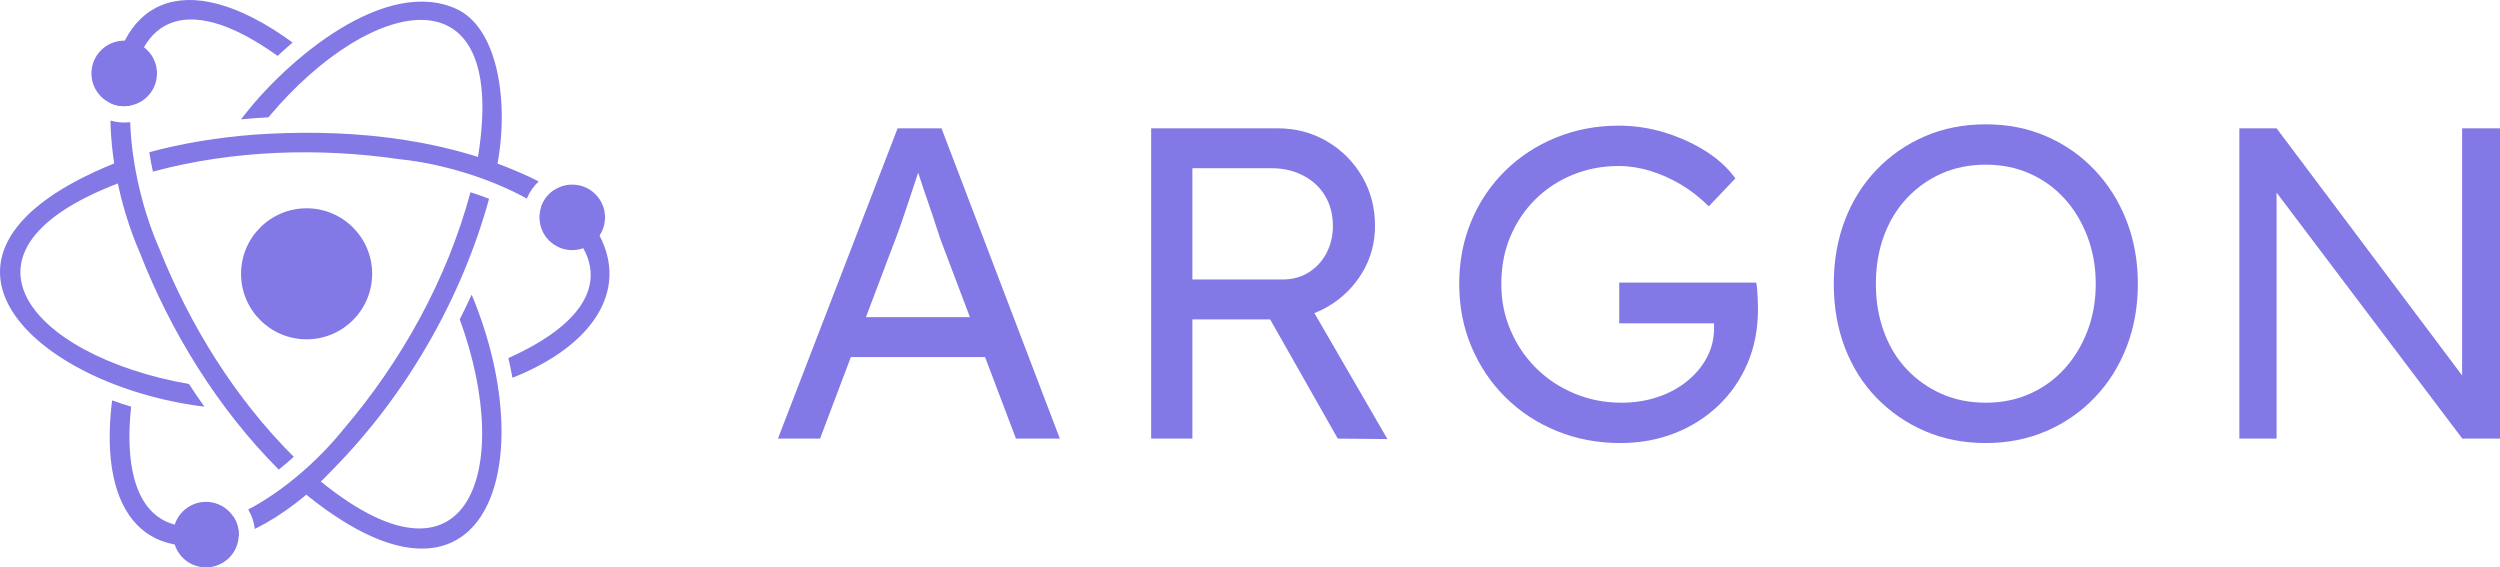
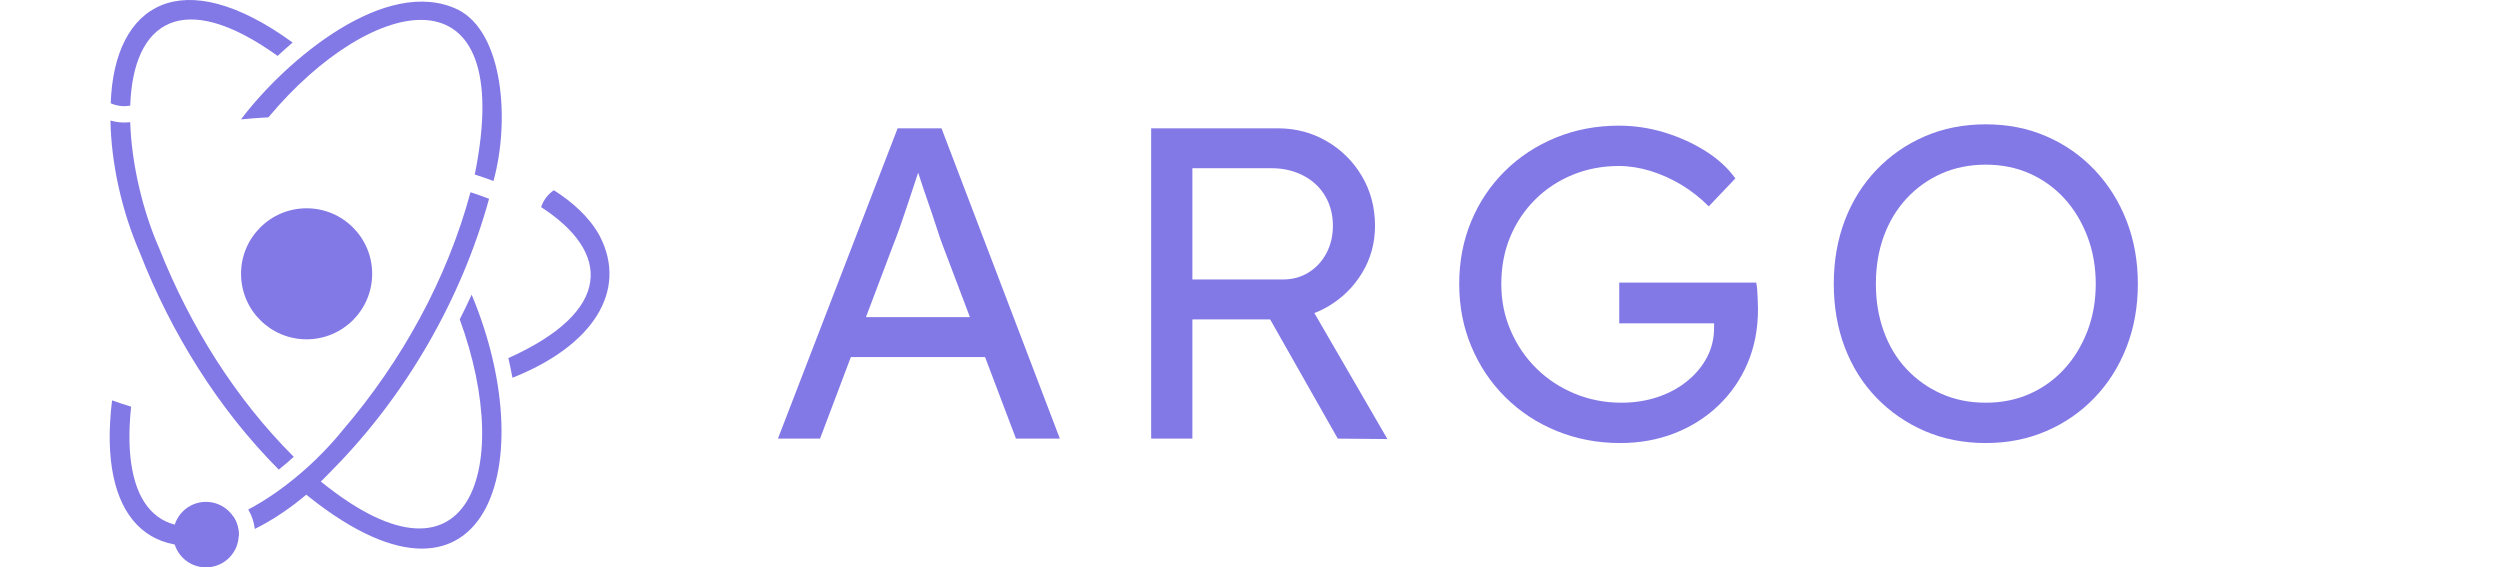
<svg xmlns="http://www.w3.org/2000/svg" id="Layer_1" viewBox="0 0 2256 512">
  <defs>
    <style>.cls-1{fill:#8278e6;stroke-width:0px;}</style>
  </defs>
  <path class="cls-1" d="M143.89,224.64c27.54,69.2,68.4,134.95,121.2,187.59-4.5,4.06-8.99,7.91-13.51,11.56-54.68-54.81-97.35-123.8-125.48-195.98-16.2-37.27-25.78-80.37-26.41-119.02,5.74,1.68,11.8,2.19,17.82,1.47,1.18,37.8,11.39,80.5,26.4,114.39h-.01Z" />
  <path class="cls-1" d="M264.05,38.4c-4.53,3.84-9.04,7.85-13.52,12.04C164.38-11.29,120.11,19.73,117.52,95.3c-5.99,1.12-12.15.33-17.59-2.13,3.04-90.16,64.22-127.43,164.13-54.78h0Z" />
  <path class="cls-1" d="M414.87,288.21c50.58,137.87,6.97,263.52-138.42,135.23-4.48,4.08-8.99,7.97-13.5,11.67,172.18,150.37,229-10.65,162.68-169.21-3.4,7.45-6.99,14.89-10.77,22.31h0Z" />
  <path class="cls-1" d="M413.4,8.78c-64.59-31.39-155.24,45.05-195.93,98.95,8.14-.79,16.39-1.41,24.73-1.86,94.2-112.7,224.69-138.37,186.23,51.6,5.77,1.84,11.41,3.8,16.87,5.85,15.1-54.69,8.81-133.91-31.89-154.54h-.01Z" />
  <path class="cls-1" d="M210.55,466.17c3.53,5.26,5.16,11.62,4.85,17.58-79.15,29.32-127.42-15.61-114.26-122.46,5.58,2.01,11.32,3.91,17.19,5.7-9.44,88.61,25.12,127.09,92.21,99.18h0Z" />
  <path class="cls-1" d="M441.33,179.42c-24.93,90.61-75.12,177.49-141.17,244.37-21.86,23.31-46.23,41.66-70.23,53.54-.67-5.84-2.52-11.65-5.64-17.06l-.28-.5c30.94-16.26,62.52-43.36,85.53-71.93,52.85-61.72,93.91-135.85,115.03-214.36,5.76,1.87,11.37,3.83,16.78,5.92h0Z" />
-   <path class="cls-1" d="M103.37,147.33c-202.19,81.76-71.08,201.08,81.1,219.65-4.74-6.66-9.41-13.48-13.96-20.47-144.76-25.2-231.67-125.14-47.81-186.82-1.29-5.92-2.43-11.78-3.35-17.54-5.81,1.81-10.47,3.15-15.98,5.18h0Z" />
-   <path class="cls-1" d="M361.11,143.75c-73.72-10.76-151.13-8.24-223.14,11.1-1.28-5.91-2.35-11.74-3.25-17.49,29.89-8.17,62.88-13.44,94.45-15.84,80.31-5.56,164.33,1.66,238.56,33.62,6.53,2.74,12.64,5.63,18.34,8.62-4.69,4.4-8.28,9.67-10.65,15.44-33.67-18.58-76.73-31.57-114.3-35.46h0Z" />
  <path class="cls-1" d="M540.99,212.55c26.32,50.18-6.58,99.91-78.57,128.33-1.06-5.84-2.28-11.77-3.67-17.74,94.71-42.52,92.44-95.58,29.55-136.24,1.98-6.03,5.9-11.45,11.5-15.22,16.78,10.62,31.85,24.04,41.2,40.86h-.01Z" />
  <ellipse class="cls-1" cx="276.68" cy="247.08" rx="59.16" ry="59.12" />
  <ellipse class="cls-1" cx="185.86" cy="482.44" rx="29.58" ry="29.56" />
-   <ellipse class="cls-1" cx="112.09" cy="66.24" rx="29.58" ry="29.56" />
-   <ellipse class="cls-1" cx="516.39" cy="196.15" rx="29.58" ry="29.56" />
  <path class="cls-1" d="M702.01,395.8l108-280h39.6l106.8,280h-39.6l-66.4-175.2c-1.34-3.46-3.14-8.73-5.4-15.8-2.27-7.06-4.8-14.6-7.6-22.6s-5.34-15.53-7.6-22.6c-2.27-7.06-4.07-12.46-5.4-16.2l8.4-.4c-1.87,5.6-3.94,11.8-6.2,18.6-2.27,6.8-4.6,13.87-7,21.2-2.4,7.34-4.8,14.4-7.2,21.2-2.4,6.8-4.67,12.87-6.8,18.2l-65.6,173.6h-38ZM748.81,322.2l14-36h129.6l15.6,36h-159.2Z" />
  <path class="cls-1" d="M1038.81,395.8V115.8h114.4c16,0,30.66,3.87,44,11.6,13.33,7.74,23.93,18.27,31.8,31.6,7.86,13.34,11.8,28.27,11.8,44.8,0,15.47-3.87,29.6-11.6,42.4-7.74,12.8-18.14,23-31.2,30.6-13.07,7.6-27.74,11.4-44,11.4h-78v107.6h-37.2ZM1076.01,252.2h81.6c8.8,0,16.6-2.13,23.4-6.4,6.8-4.26,12.13-10.06,16-17.4,3.86-7.33,5.8-15.53,5.8-24.6,0-10.13-2.34-19.13-7-27-4.67-7.86-11.27-14-19.8-18.4-8.54-4.4-18-6.6-28.4-6.6h-71.6v100.4ZM1207.21,395.8l-70.8-124.8,37.2-10,78.4,135.2-44.8-.4Z" />
  <path class="cls-1" d="M1462,399.8c-20.27,0-39.27-3.6-57-10.8-17.74-7.2-33.2-17.33-46.4-30.4-13.2-13.06-23.47-28.33-30.8-45.8-7.34-17.46-11-36.33-11-56.6s3.6-39.06,10.8-56.4c7.2-17.33,17.33-32.46,30.4-45.4,13.06-12.93,28.4-23,46-30.2,17.6-7.2,36.53-10.8,56.8-10.8,14.13,0,27.93,2.07,41.4,6.2,13.46,4.14,25.8,9.74,37,16.8,11.2,7.07,20.13,15.27,26.8,24.6l-24,25.2c-7.74-7.73-16.07-14.26-25-19.6-8.94-5.33-18.2-9.46-27.8-12.4-9.6-2.93-19.07-4.4-28.4-4.4-14.94,0-28.87,2.67-41.8,8-12.94,5.34-24.2,12.8-33.8,22.4-9.6,9.6-17.07,20.8-22.4,33.6-5.34,12.8-8,26.94-8,42.4s2.8,28.94,8.4,42c5.6,13.07,13.33,24.47,23.2,34.2,9.86,9.74,21.4,17.34,34.6,22.8,13.2,5.47,27.26,8.2,42.2,8.2,11.46,0,22.26-1.66,32.4-5,10.13-3.33,19.06-8.13,26.8-14.4,7.73-6.26,13.73-13.46,18-21.6,4.26-8.13,6.4-17,6.4-26.6v-10.8l6.4,6.8h-92v-36.8h123.6c.53,2.4.86,5,1,7.8.13,2.8.26,5.6.4,8.4.13,2.8.2,5.4.2,7.8,0,17.87-3.14,34.14-9.4,48.8-6.27,14.67-15.07,27.4-26.4,38.2-11.34,10.8-24.54,19.14-39.6,25-15.07,5.86-31.4,8.8-49,8.8Z" />
  <path class="cls-1" d="M1792,399.8c-20,0-38.34-3.6-55-10.8-16.67-7.2-31.2-17.2-43.6-30s-21.94-27.93-28.6-45.4c-6.67-17.46-10-36.6-10-57.4s3.33-39.93,10-57.4c6.66-17.46,16.2-32.66,28.6-45.6,12.4-12.93,26.93-23,43.6-30.2,16.66-7.2,35-10.8,55-10.8s37.93,3.6,54.6,10.8c16.66,7.2,31.2,17.34,43.6,30.4,12.4,13.07,22,28.34,28.8,45.8,6.8,17.47,10.2,36.47,10.2,57s-3.4,39.54-10.2,57c-6.8,17.47-16.4,32.67-28.8,45.6-12.4,12.94-26.94,23-43.6,30.2-16.67,7.2-34.87,10.8-54.6,10.8ZM1792,363.4c14.4,0,27.6-2.66,39.6-8,12-5.33,22.4-12.8,31.2-22.4,8.8-9.6,15.73-20.93,20.8-34,5.06-13.06,7.6-27.33,7.6-42.8s-2.54-29.8-7.6-43c-5.07-13.2-12-24.6-20.8-34.2-8.8-9.6-19.2-17.06-31.2-22.4-12-5.33-25.2-8-39.6-8s-28,2.67-40,8c-12,5.34-22.47,12.8-31.4,22.4-8.94,9.6-15.8,20.94-20.6,34-4.8,13.07-7.2,27.47-7.2,43.2s2.4,29.8,7.2,43c4.8,13.2,11.66,24.54,20.6,34,8.93,9.47,19.4,16.87,31.4,22.2,12,5.34,25.33,8,40,8Z" />
-   <path class="cls-1" d="M2020.8,395.8V115.8h33.6l167.41,223V115.8h34.19v280h-34l-167.6-222v222h-33.6Z" />
</svg>